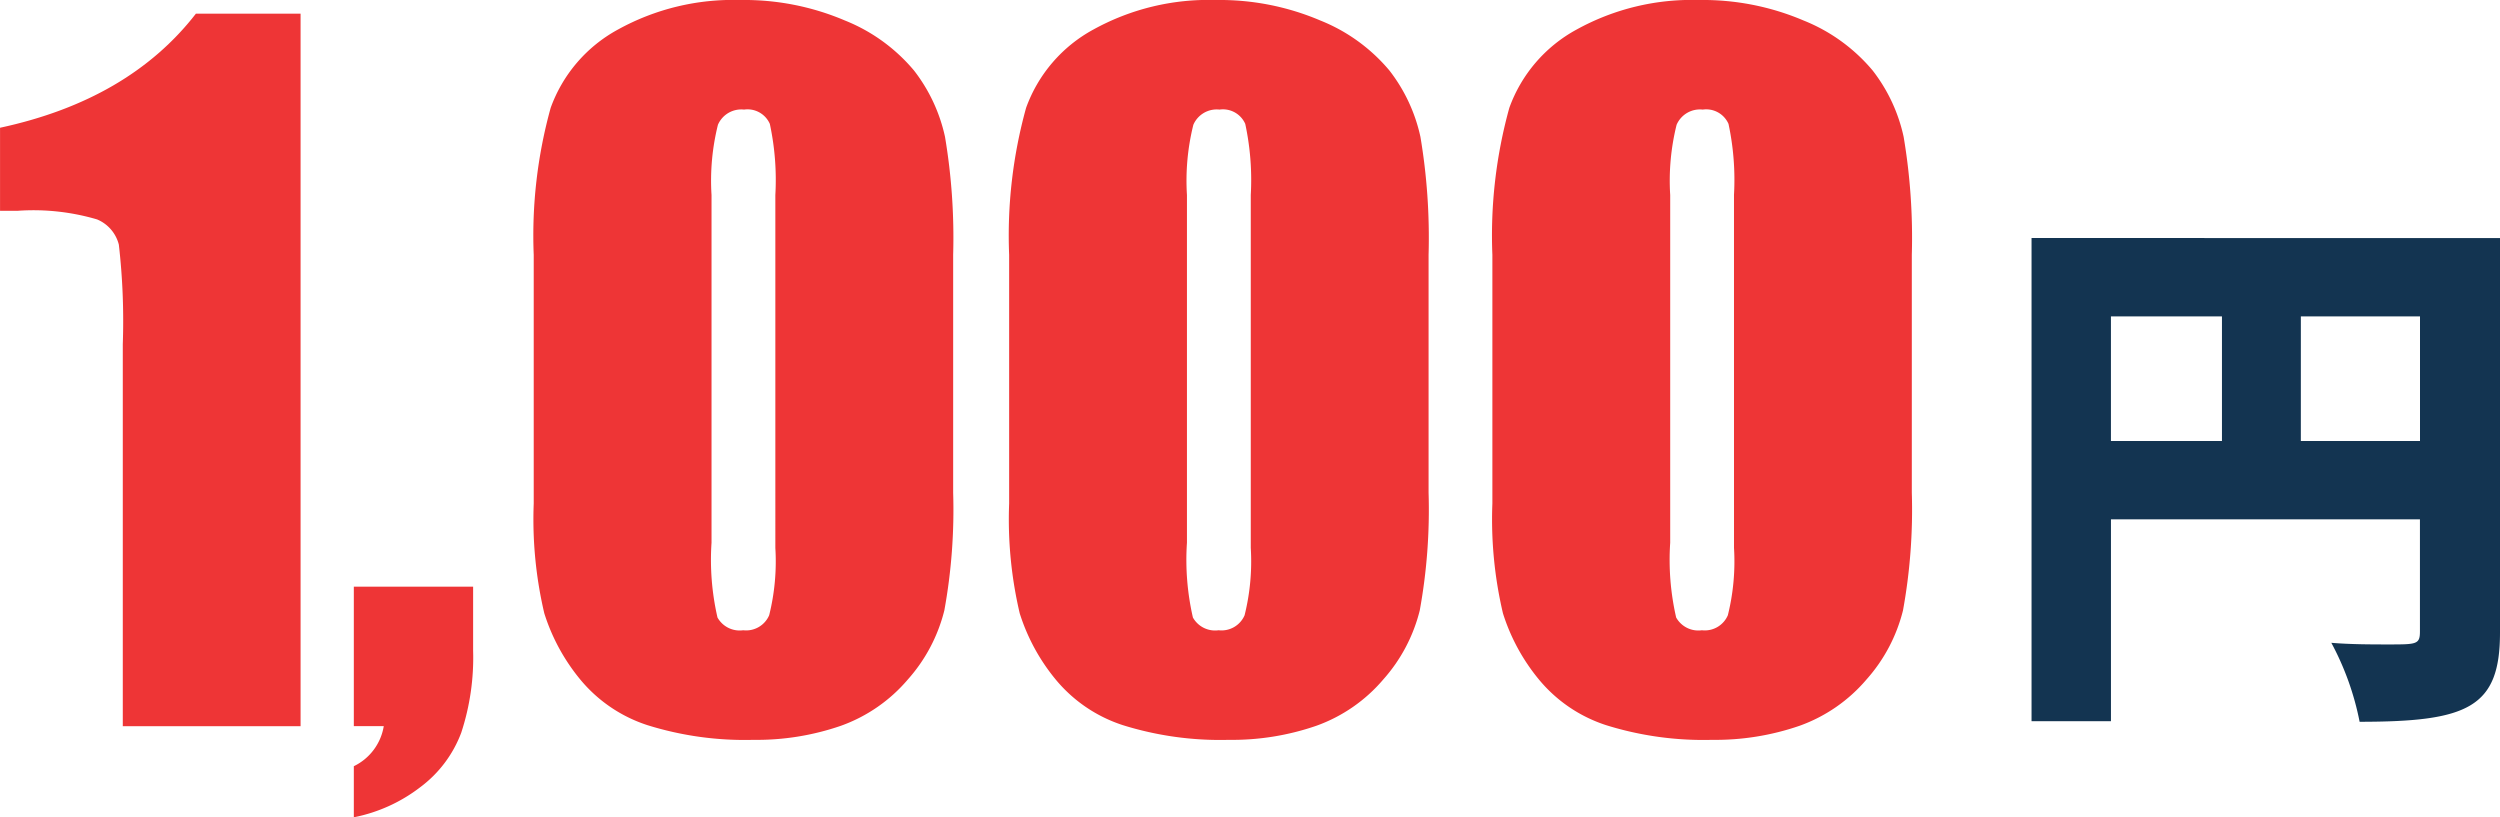
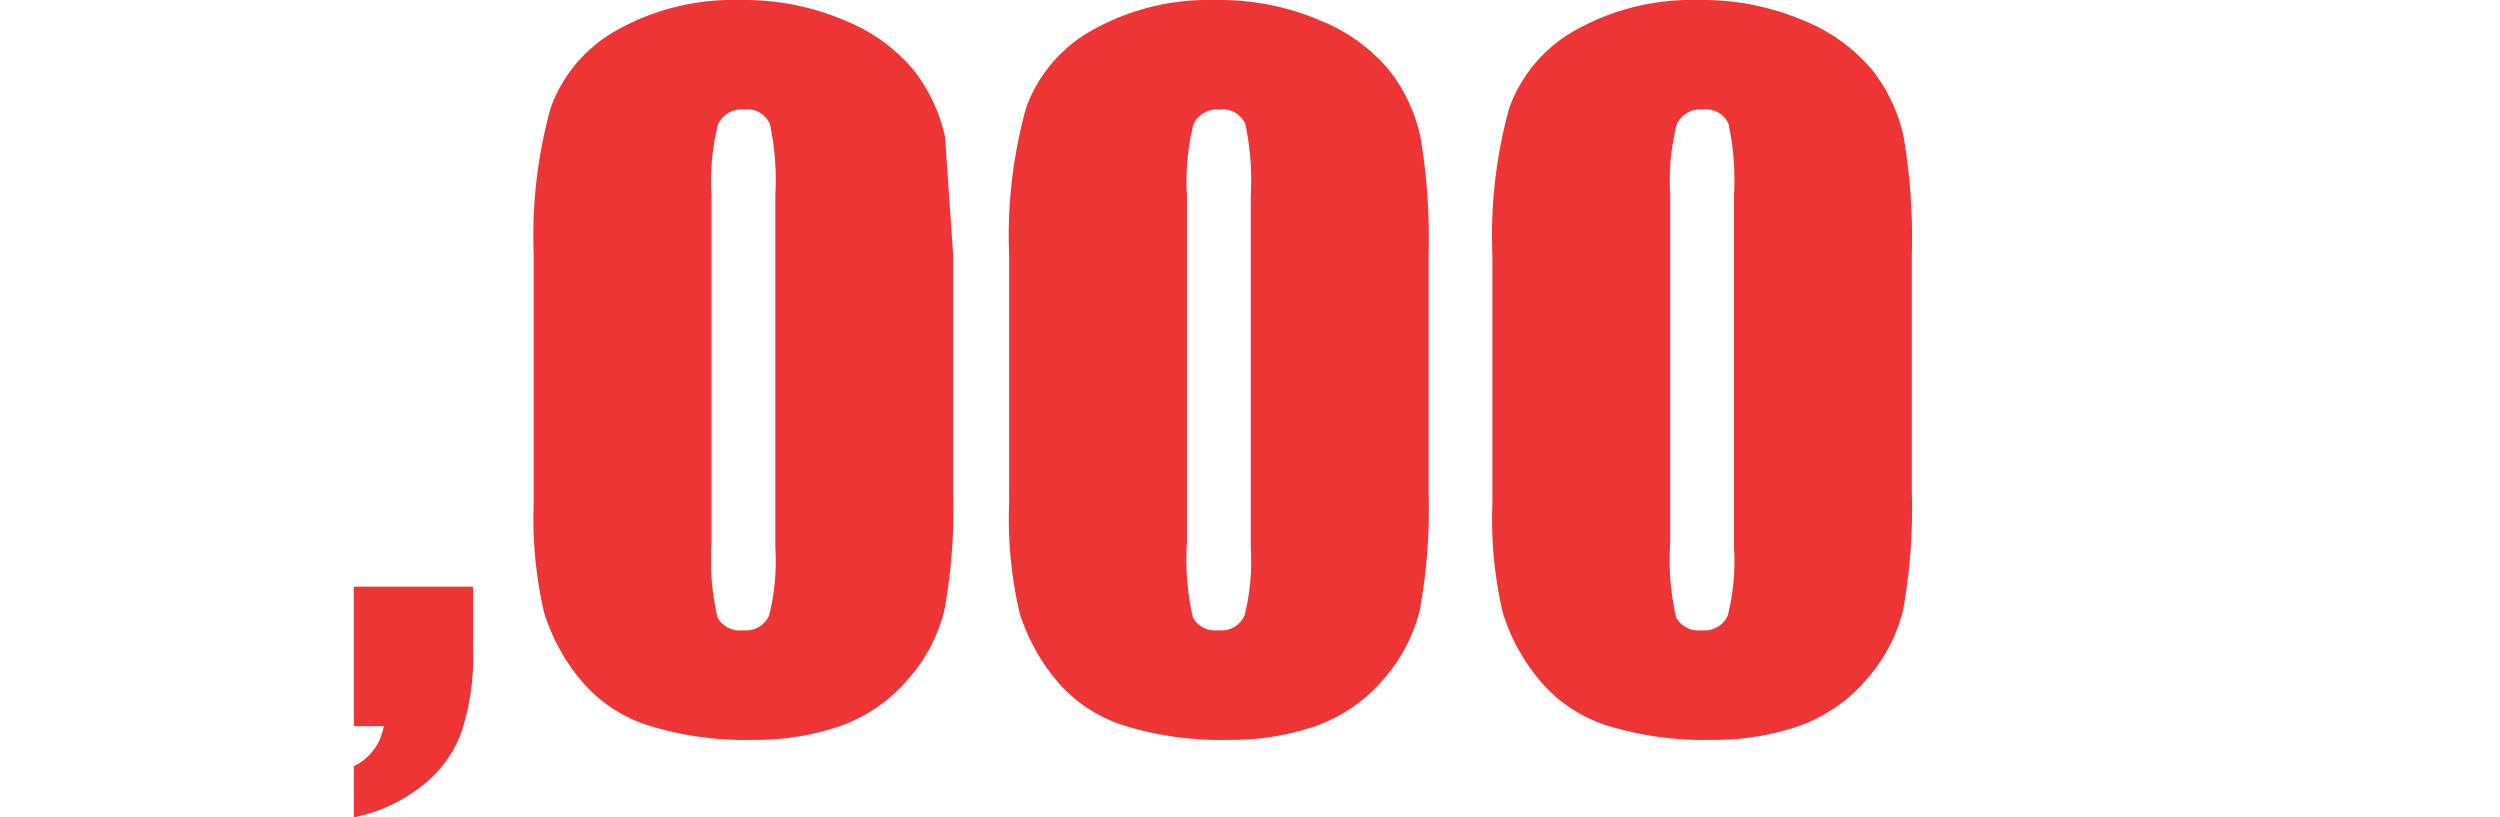
<svg xmlns="http://www.w3.org/2000/svg" width="131.463" height="42.978" viewBox="0 0 131.463 42.978">
  <g id="グループ_4282" data-name="グループ 4282" transform="translate(106.829 12.519)">
    <g id="グループ_4281" data-name="グループ 4281">
-       <path id="パス_4685" data-name="パス 4685" d="M107.384,1502.717v20.744c0,3.948-1.688,4.692-7.382,4.692A14.711,14.711,0,0,0,98.514,1524c1,.086,2.174.086,3,.086,1.488,0,1.66,0,1.66-.687v-5.893H86.926v10.615H82.75v-25.407Zm-20.459,4.12v6.551h5.838v-6.551Zm9.986,6.551h6.266v-6.551H96.912Z" transform="translate(-82.75 -1502.717)" fill="#133451" />
-     </g>
+       </g>
  </g>
  <g id="グループ_4292" data-name="グループ 4292" transform="translate(-162.343 -1685.367)">
-     <path id="パス_4692" data-name="パス 4692" d="M178.149,1685.948v37.468H168.8v-20.088a35.394,35.394,0,0,0-.207-5.23,1.953,1.953,0,0,0-1.146-1.33,11.814,11.814,0,0,0-4.177-.453h-.925v-4.367q6.779-1.459,10.3-6Z" transform="translate(0 0.137)" fill="#ee3536" />
    <path id="パス_4693" data-name="パス 4693" d="M183.782,1710.51v3.354a12.636,12.636,0,0,1-.626,4.328,6.354,6.354,0,0,1-2.164,2.869,8.384,8.384,0,0,1-3.483,1.575v-2.686a2.849,2.849,0,0,0,1.574-2.106h-1.574v-7.335Z" transform="translate(3.44 5.708)" fill="#ee3536" />
    <path id="パス_4695" data-name="パス 4695" d="M227.654,1698.763v12.5a29.523,29.523,0,0,1-.464,6.2,8.563,8.563,0,0,1-1.921,3.633,8.28,8.28,0,0,1-3.517,2.432,13.543,13.543,0,0,1-4.605.74,17.143,17.143,0,0,1-5.577-.775,7.64,7.64,0,0,1-3.541-2.418,10.35,10.35,0,0,1-1.875-3.461,21.568,21.568,0,0,1-.556-5.774v-13.075a25.128,25.128,0,0,1,.891-7.73,7.633,7.633,0,0,1,3.541-4.12,12.52,12.52,0,0,1,6.422-1.551,13.488,13.488,0,0,1,5.508,1.076,9.184,9.184,0,0,1,3.633,2.628,8.678,8.678,0,0,1,1.633,3.494A31.989,31.989,0,0,1,227.654,1698.763Zm-9.35-3.147a14.058,14.058,0,0,0-.29-3.738,1.281,1.281,0,0,0-1.354-.752,1.337,1.337,0,0,0-1.376.8,12.16,12.16,0,0,0-.336,3.693V1713.9a13.556,13.556,0,0,0,.313,3.934,1.336,1.336,0,0,0,1.353.671,1.319,1.319,0,0,0,1.365-.788,11.716,11.716,0,0,0,.325-3.539Z" transform="translate(9.811 0.004)" fill="#ee3536" />
    <path id="パス_4696" data-name="パス 4696" d="M248.367,1698.763v12.5a29.525,29.525,0,0,1-.464,6.2,8.564,8.564,0,0,1-1.921,3.633,8.279,8.279,0,0,1-3.517,2.432,13.553,13.553,0,0,1-4.605.74,17.143,17.143,0,0,1-5.577-.775,7.639,7.639,0,0,1-3.541-2.418,10.328,10.328,0,0,1-1.875-3.461,21.569,21.569,0,0,1-.556-5.774v-13.075a25.127,25.127,0,0,1,.891-7.73,7.628,7.628,0,0,1,3.541-4.12,12.52,12.52,0,0,1,6.422-1.551,13.488,13.488,0,0,1,5.508,1.076,9.185,9.185,0,0,1,3.633,2.628,8.661,8.661,0,0,1,1.632,3.494A31.868,31.868,0,0,1,248.367,1698.763Zm-9.351-3.147a14.08,14.08,0,0,0-.288-3.738,1.281,1.281,0,0,0-1.354-.752,1.337,1.337,0,0,0-1.376.8,12.161,12.161,0,0,0-.336,3.693V1713.9a13.555,13.555,0,0,0,.313,3.934,1.335,1.335,0,0,0,1.353.671,1.319,1.319,0,0,0,1.365-.788,11.731,11.731,0,0,0,.324-3.539Z" transform="translate(14.509 0.004)" fill="#ee3536" />
-     <path id="パス_4725" data-name="パス 4725" d="M227.654,1698.763v12.5a29.523,29.523,0,0,1-.464,6.2,8.563,8.563,0,0,1-1.921,3.633,8.28,8.28,0,0,1-3.517,2.432,13.543,13.543,0,0,1-4.605.74,17.143,17.143,0,0,1-5.577-.775,7.64,7.64,0,0,1-3.541-2.418,10.35,10.35,0,0,1-1.875-3.461,21.568,21.568,0,0,1-.556-5.774v-13.075a25.128,25.128,0,0,1,.891-7.73,7.633,7.633,0,0,1,3.541-4.12,12.52,12.52,0,0,1,6.422-1.551,13.488,13.488,0,0,1,5.508,1.076,9.184,9.184,0,0,1,3.633,2.628,8.678,8.678,0,0,1,1.633,3.494A31.989,31.989,0,0,1,227.654,1698.763Zm-9.35-3.147a14.058,14.058,0,0,0-.29-3.738,1.281,1.281,0,0,0-1.354-.752,1.337,1.337,0,0,0-1.376.8,12.16,12.16,0,0,0-.336,3.693V1713.9a13.556,13.556,0,0,0,.313,3.934,1.336,1.336,0,0,0,1.353.671,1.319,1.319,0,0,0,1.365-.788,11.716,11.716,0,0,0,.325-3.539Z" transform="translate(-15.189 0.004)" fill="#ee3536" />
+     <path id="パス_4725" data-name="パス 4725" d="M227.654,1698.763v12.5a29.523,29.523,0,0,1-.464,6.2,8.563,8.563,0,0,1-1.921,3.633,8.28,8.28,0,0,1-3.517,2.432,13.543,13.543,0,0,1-4.605.74,17.143,17.143,0,0,1-5.577-.775,7.64,7.64,0,0,1-3.541-2.418,10.35,10.35,0,0,1-1.875-3.461,21.568,21.568,0,0,1-.556-5.774v-13.075a25.128,25.128,0,0,1,.891-7.73,7.633,7.633,0,0,1,3.541-4.12,12.52,12.52,0,0,1,6.422-1.551,13.488,13.488,0,0,1,5.508,1.076,9.184,9.184,0,0,1,3.633,2.628,8.678,8.678,0,0,1,1.633,3.494Zm-9.35-3.147a14.058,14.058,0,0,0-.29-3.738,1.281,1.281,0,0,0-1.354-.752,1.337,1.337,0,0,0-1.376.8,12.16,12.16,0,0,0-.336,3.693V1713.9a13.556,13.556,0,0,0,.313,3.934,1.336,1.336,0,0,0,1.353.671,1.319,1.319,0,0,0,1.365-.788,11.716,11.716,0,0,0,.325-3.539Z" transform="translate(-15.189 0.004)" fill="#ee3536" />
  </g>
</svg>